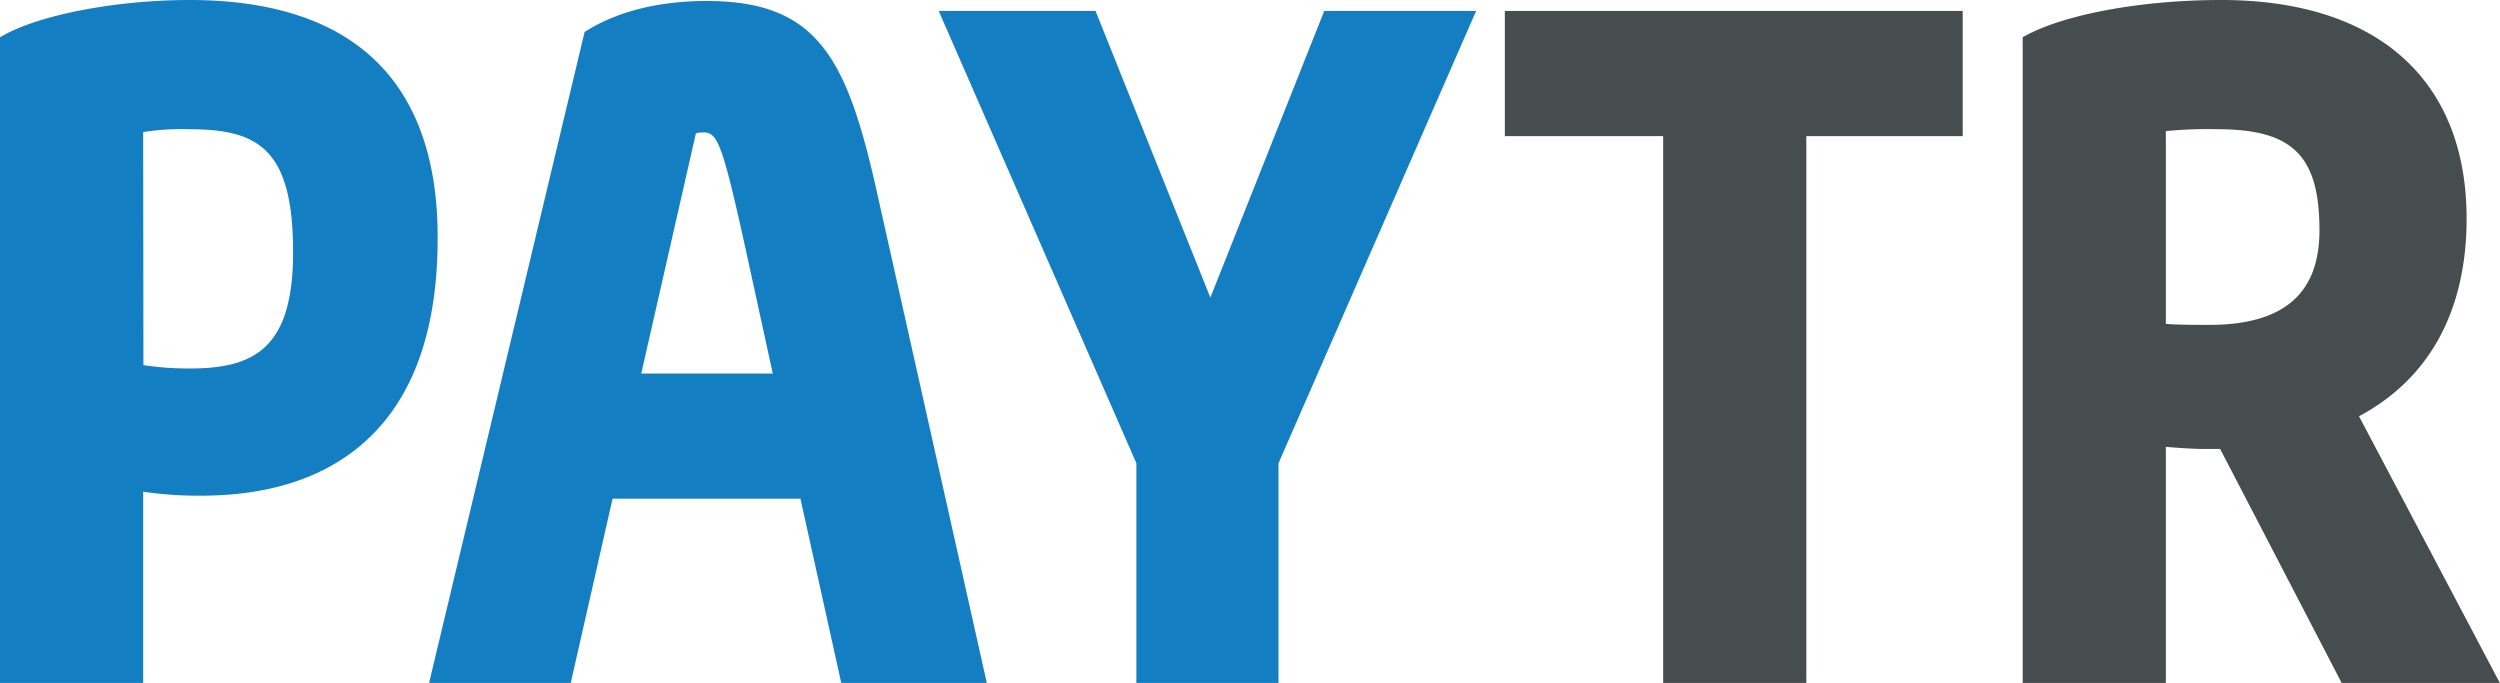
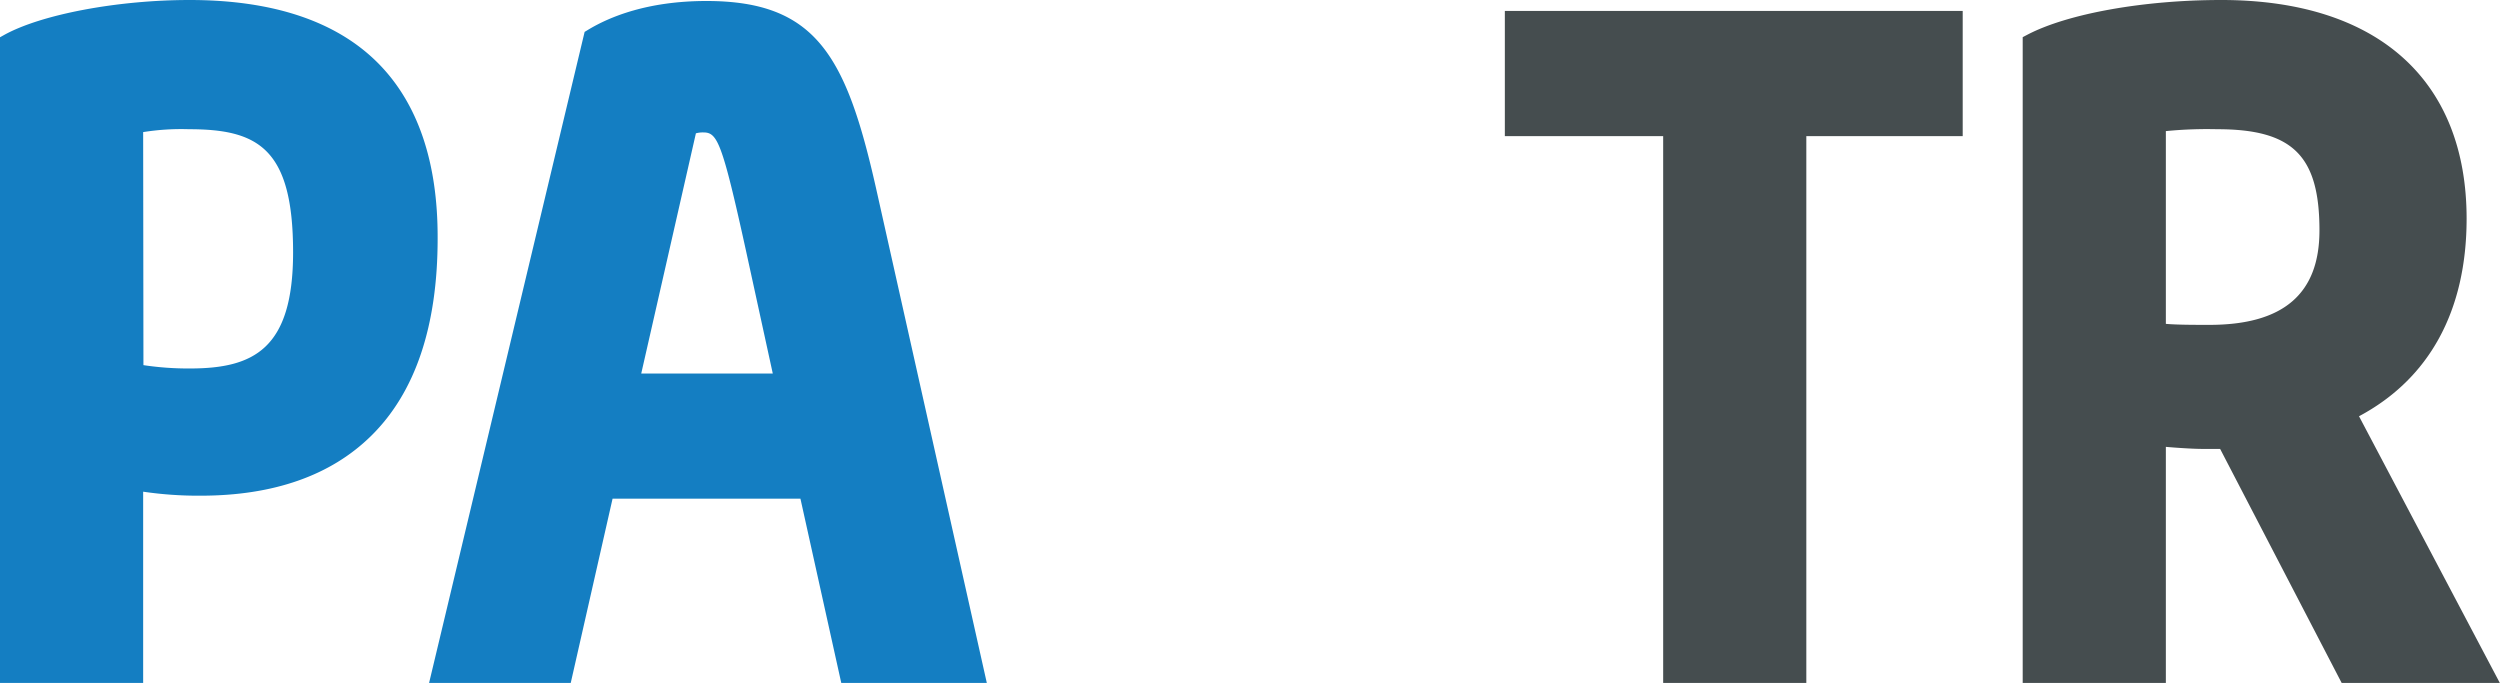
<svg xmlns="http://www.w3.org/2000/svg" viewBox="0 0 450.03 122.94">
  <defs>
    <style>.cls-1{fill:#147ec2;}.cls-2{fill:#454d4f;}</style>
  </defs>
  <title>PayTR</title>
  <g id="Layer_2" data-name="Layer 2">
    <g id="Layer_1-2" data-name="Layer 1">
      <path class="cls-1" d="M68.09,11.4C60.6,3.84,49.17,0,34.13,0,21.18,0,7.47,2.58.77,6.28L0,6.71V122.94H25.77V88.51a68.27,68.27,0,0,0,10.33.72c13.1,0,23.42-3.61,30.68-10.74,8-7.85,12-19.82,12-35.58C78.83,29.2,75.22,18.6,68.09,11.4ZM25.77,23.78A43.36,43.36,0,0,1,34,23.26c12.44,0,18.76,3.43,18.76,22.16,0,17.41-7.11,20.91-18.58,20.91a53.92,53.92,0,0,1-8.36-.6Z" />
      <path class="cls-1" d="M157.68,33.8C152.33,10.09,146.91.18,127.17.18c-10.6,0-17.49,2.85-21.4,5.24l-.53.32-28,117.2h25.5l7.53-33.17h33.82l7.35,33.17h26.2ZM125.27,24a4.65,4.65,0,0,1,1.36-.16c2.5,0,3.36,1.71,7.68,21.4l4.8,22H115.43Z" />
-       <polygon class="cls-1" points="238.38 1.97 217.88 53.57 197.21 1.97 168.98 1.97 204.56 83.38 204.56 122.94 230.15 122.94 230.15 83.38 265.72 1.97 238.38 1.97" />
      <polygon class="cls-2" points="270.89 1.97 270.89 24.51 299.39 24.51 299.39 122.94 325.16 122.94 325.16 24.51 353.31 24.51 353.31 1.97 270.89 1.97" />
      <path class="cls-2" d="M424.65,74.93c12.68-6.76,19.37-19,19.37-35.6C444,14.33,427.92,0,399.85,0c-14,0-27.69,2.46-34.94,6.27l-.8.42V122.94h25.77V80.44c2,.18,5,.37,6.56.37h3.21l21.88,42.13H450ZM389.88,23.6a76,76,0,0,1,9.25-.34c13.59,0,18.4,4.77,18.4,18.22,0,11.41-6.49,17-19.83,17-2.49,0-5.72,0-7.82-.18Z" />
    </g>
  </g>
</svg>